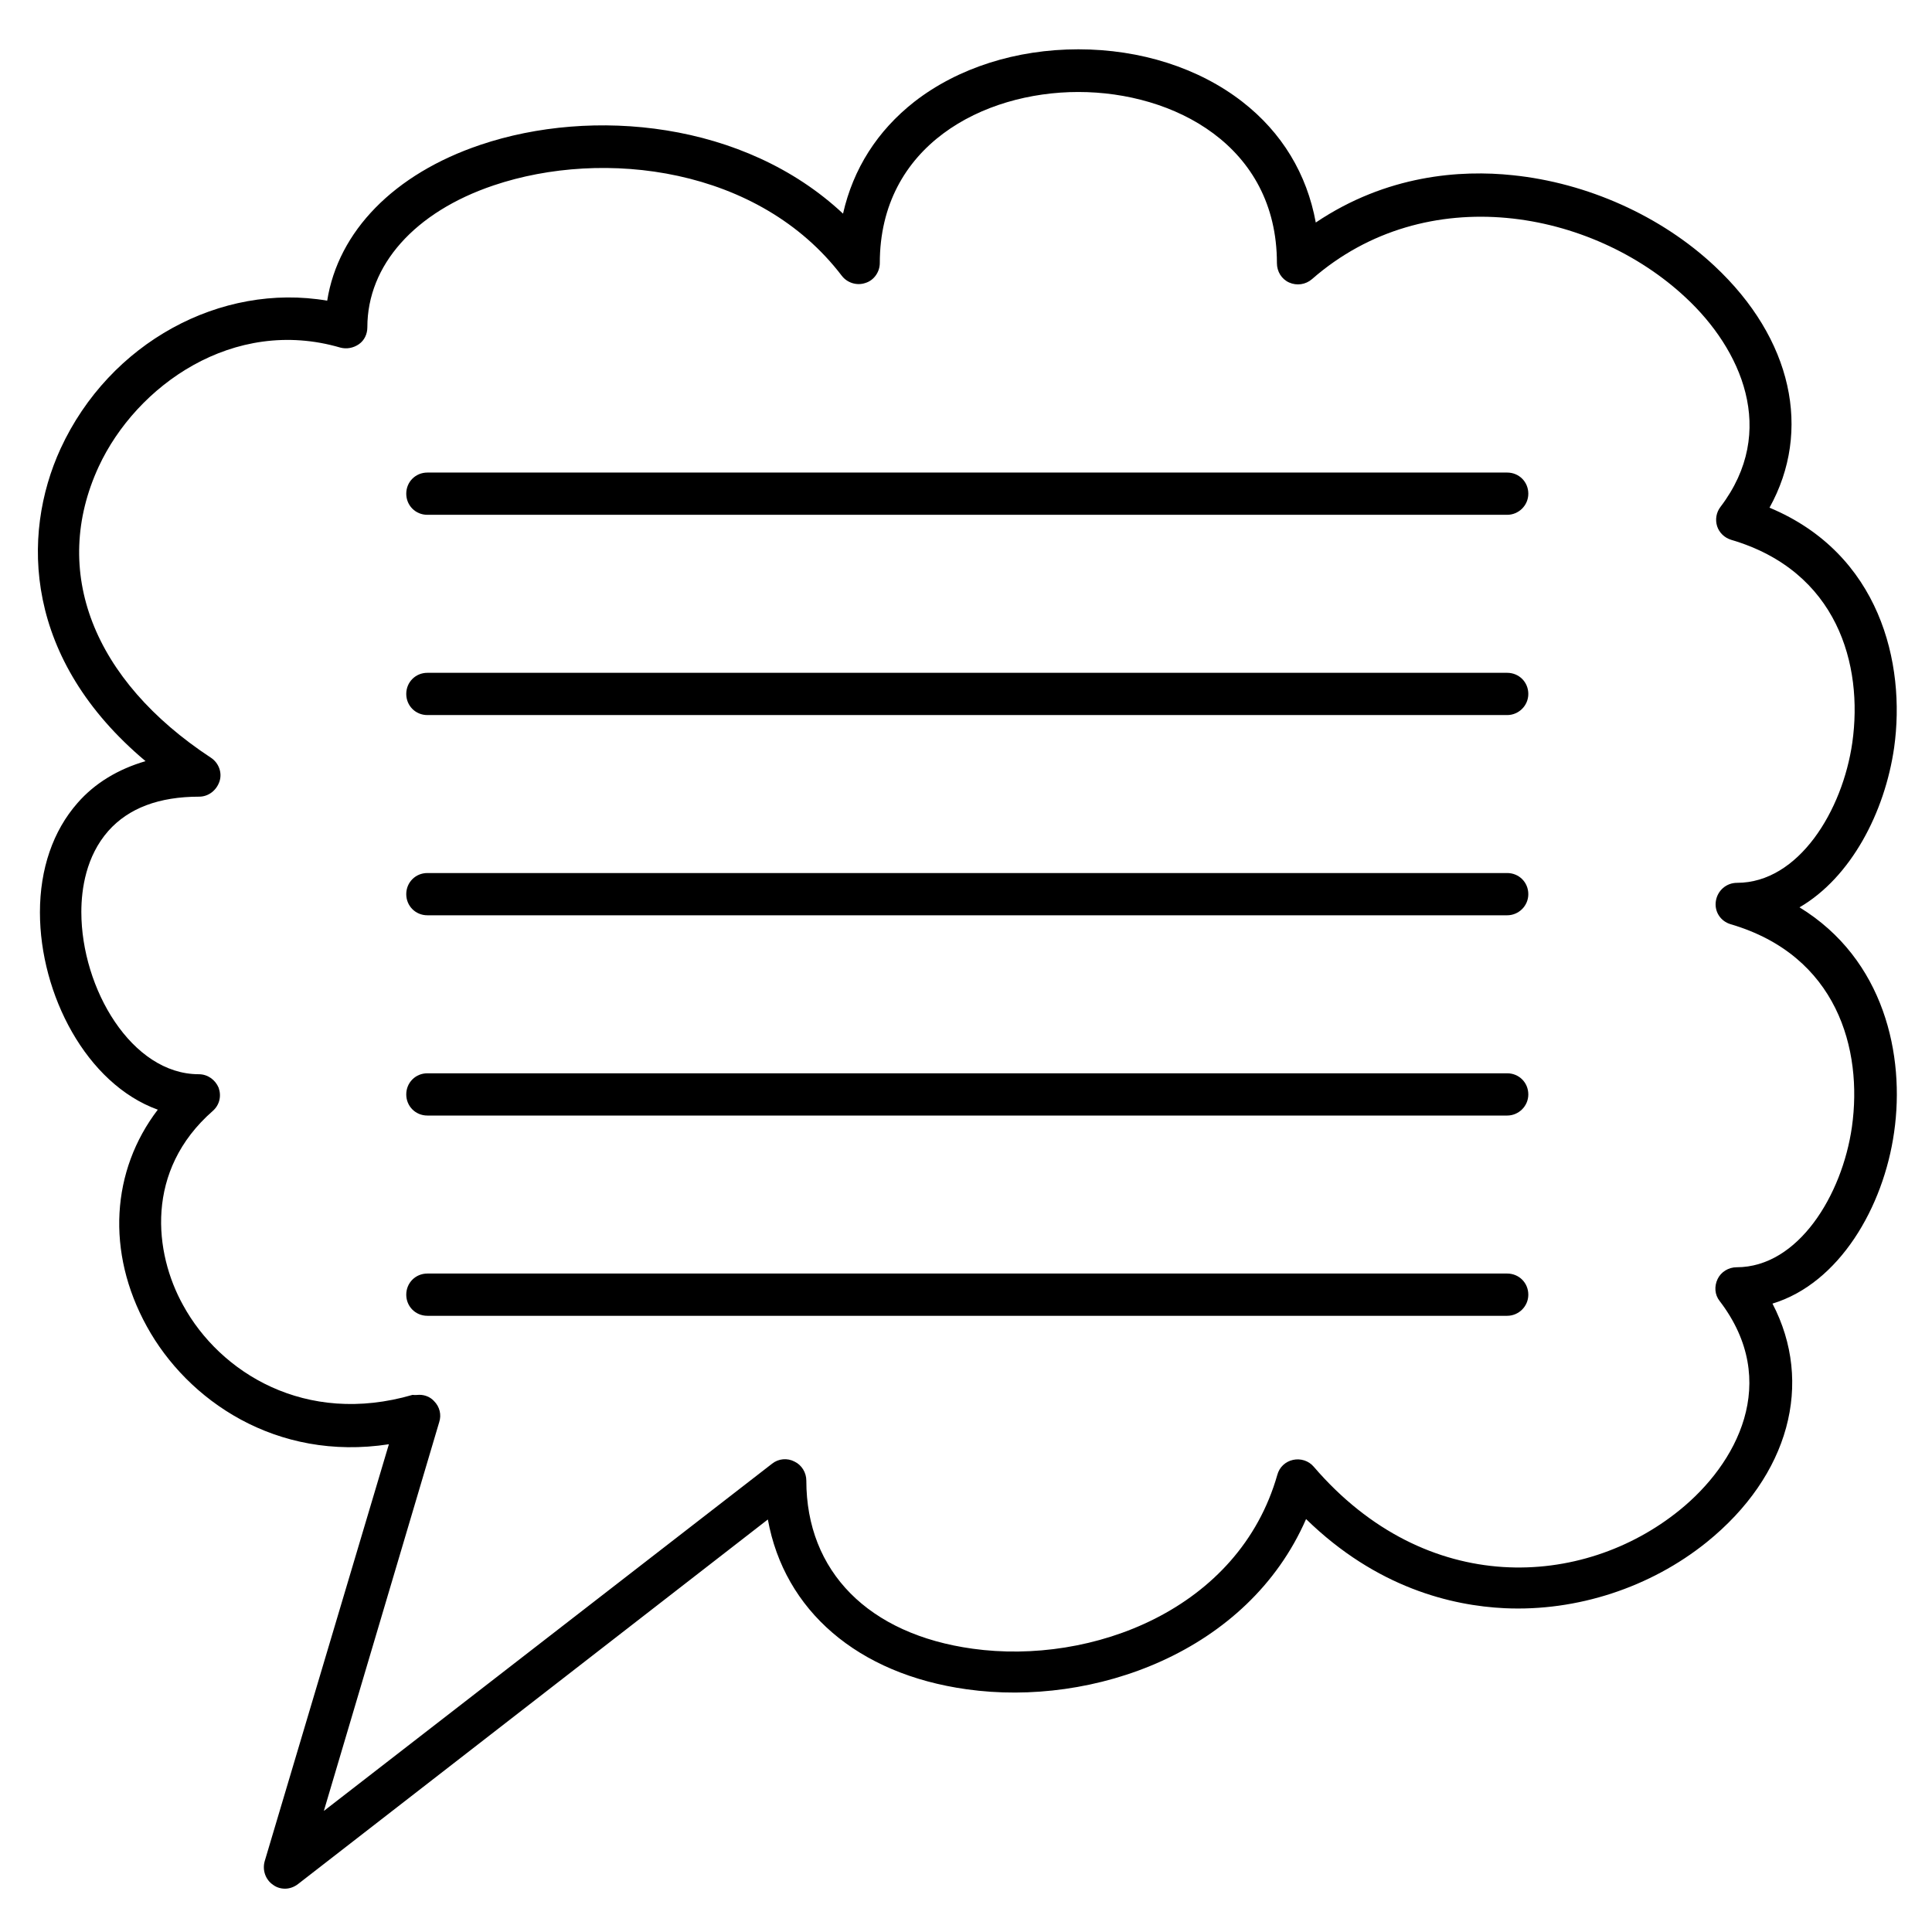
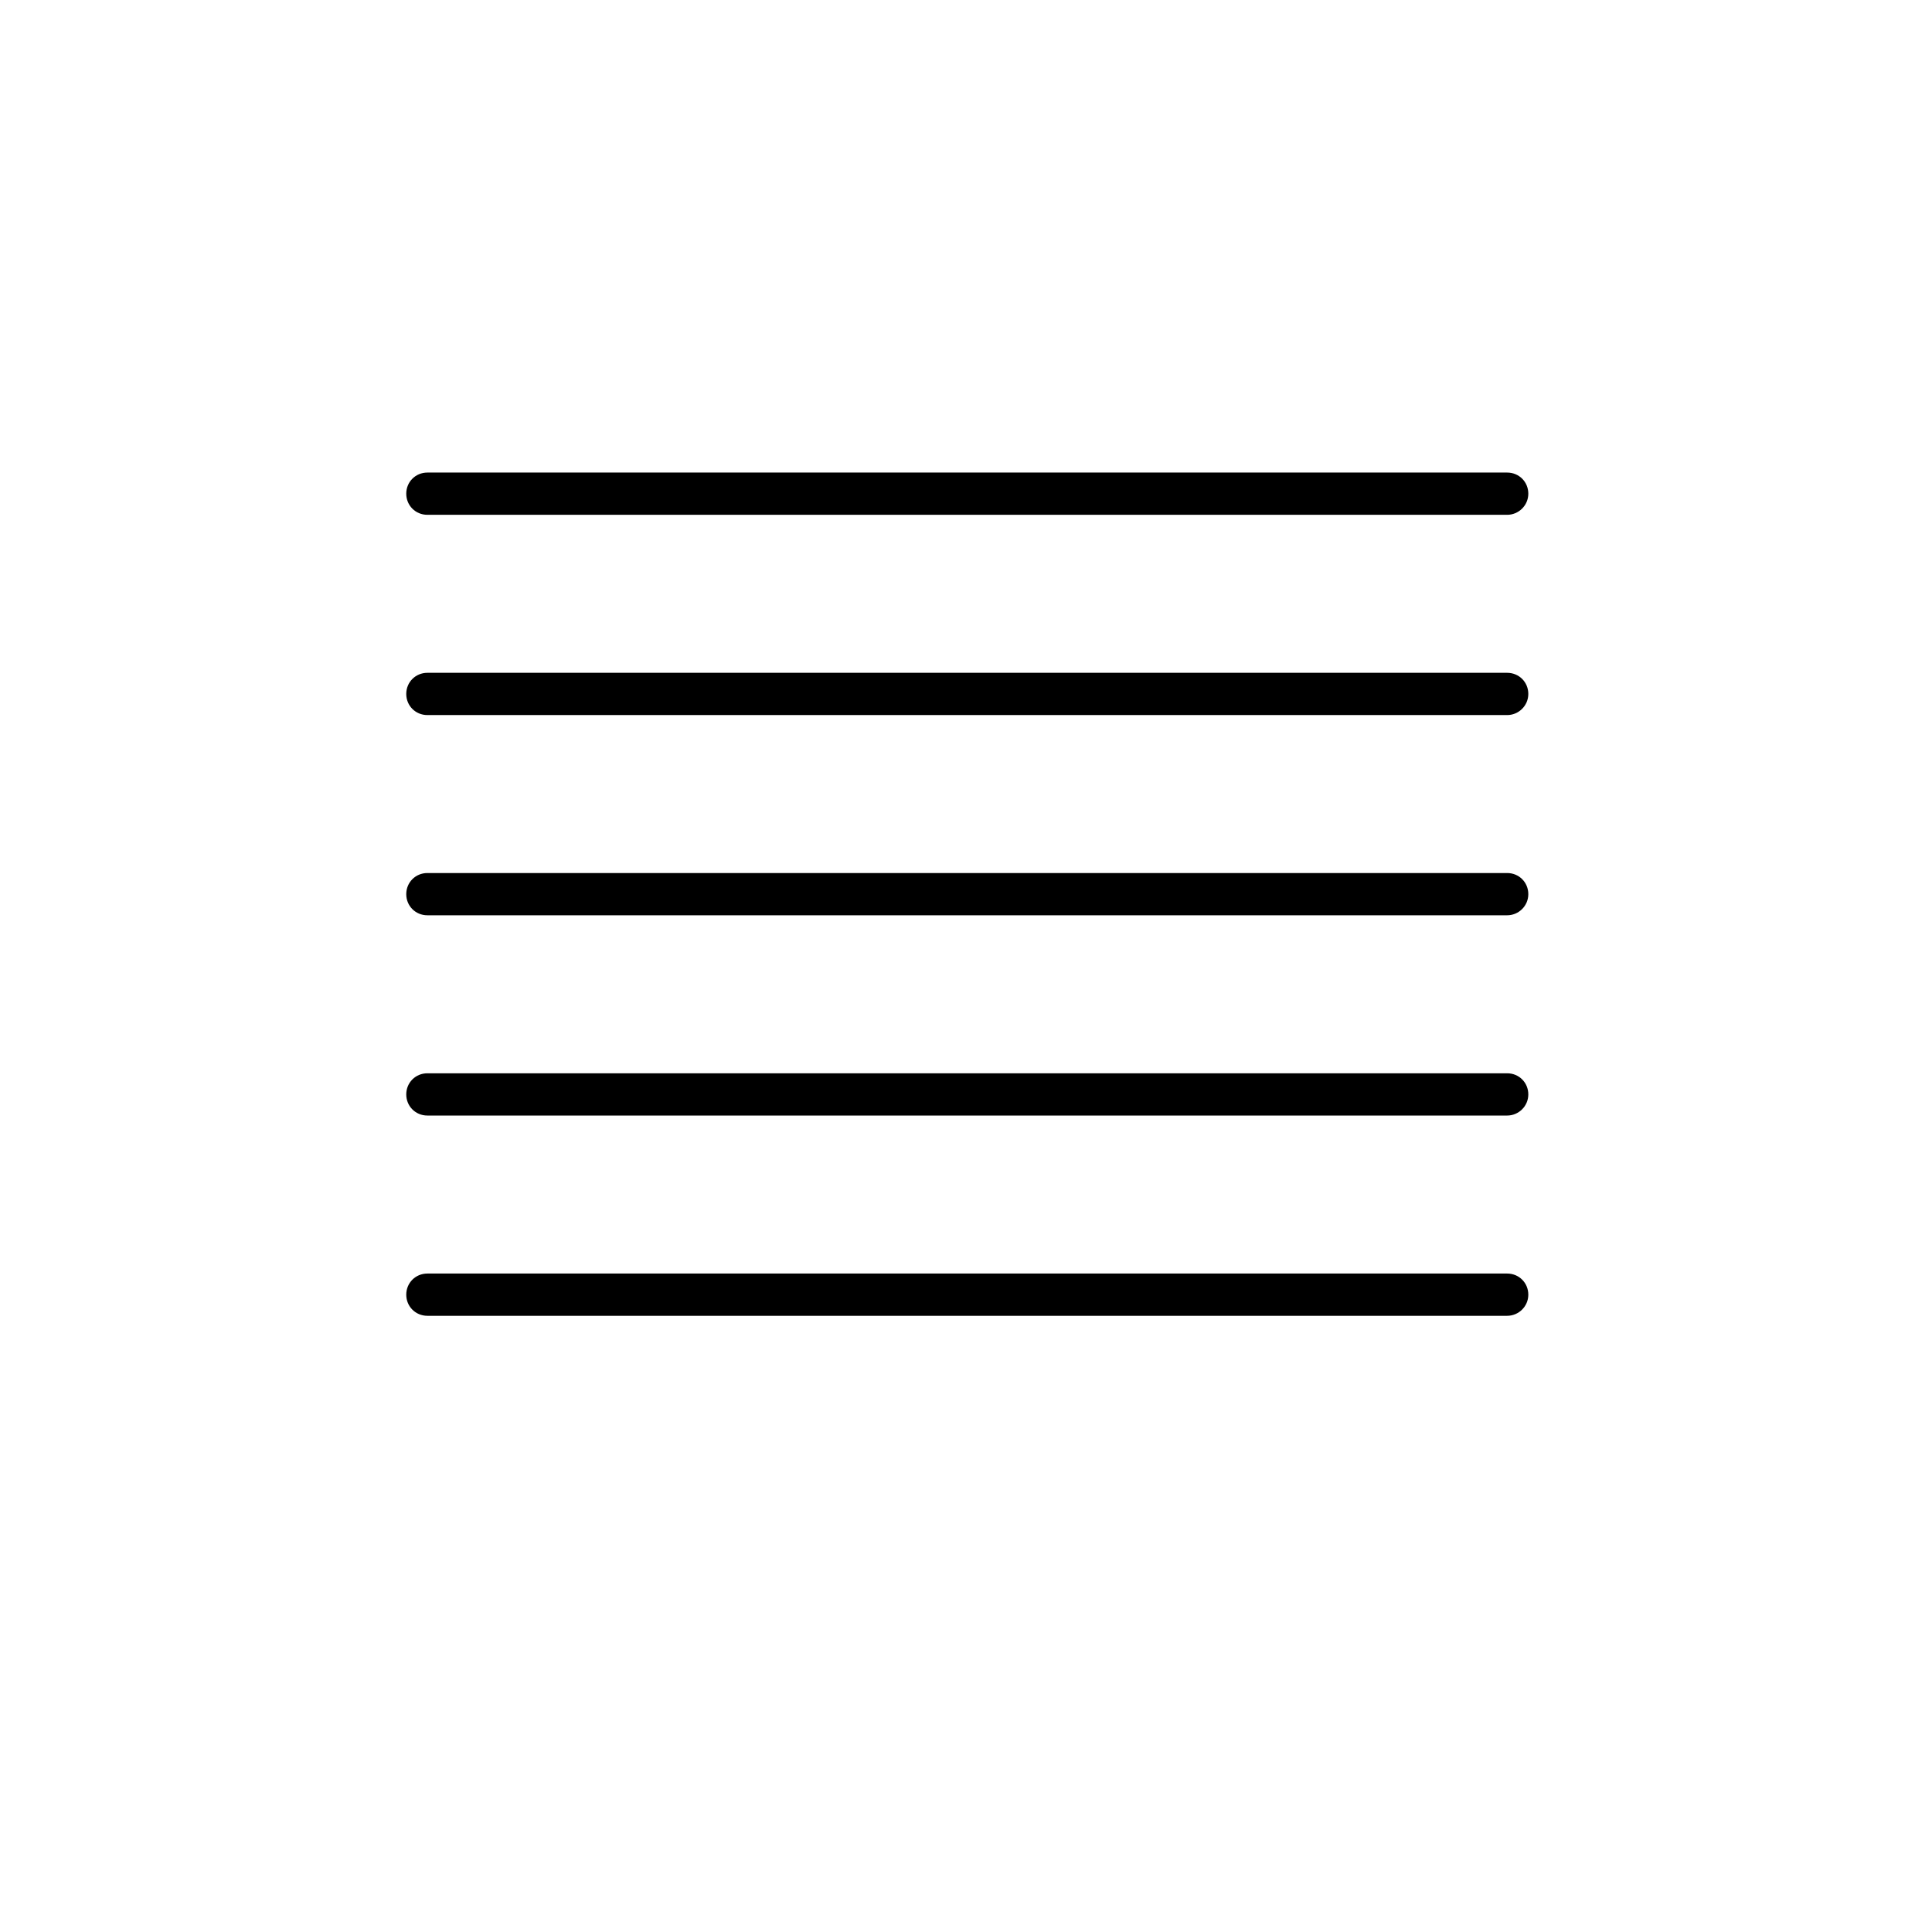
<svg xmlns="http://www.w3.org/2000/svg" fill="#000000" width="800px" height="800px" version="1.1" viewBox="144 144 512 512">
  <g>
-     <path d="m219.52 644.52c-1.121 0-2.238-0.336-3.137-1.008-2.016-1.344-2.91-3.918-2.238-6.269l32.914-110.5c-29.895 4.59-53.402-11.645-64.152-31.234-10.859-19.703-9.406-41.312 2.91-57.434-18.922-6.828-31.234-30.562-31.234-52.285 0-11.531 3.469-21.609 9.965-28.996 4.59-5.262 10.746-8.957 18.023-11.082-32.02-26.871-33.141-59.672-22.504-82.848 12.988-28.102 42.434-44 70.645-39.184 2.91-18.359 17.688-33.586 40.641-41.312 29.559-9.965 69.863-6.269 96.059 18.25 2.688-11.867 9.07-21.945 18.922-29.668 11.531-8.957 26.98-13.883 43.441-13.883 16.457 0 31.906 4.926 43.441 13.883 10.523 8.172 17.129 19.145 19.48 32.02 18.809-12.652 38.402-13.996 52.172-12.539 19.703 2.016 39.297 10.746 53.516 24.07 20.602 19.258 25.863 43.664 14.555 64.039 29.223 12.203 36.164 41.199 33.027 63.594-2.465 17.129-11.418 34.371-25.078 42.32 22.504 13.77 27.988 39.297 25.078 59.562-2.801 19.93-14.555 40.082-32.242 45.453 10.973 21.047 4.477 45.566-17.465 63.258-14.891 11.98-34.371 18.359-53.516 17.465-13.996-0.672-33.922-5.375-52.621-23.625-15.449 35.379-56.426 49.82-89.902 45.117-28.996-4.031-48.367-20.938-52.73-45.008l-124.5 96.613c-1.008 0.785-2.238 1.234-3.469 1.234zm35.602-130.88c1.457 0 2.91 0.559 3.918 1.68 1.457 1.457 2.016 3.582 1.344 5.598l-30.562 103 118.79-92.027c1.68-1.344 4.031-1.566 5.934-0.559 1.902 0.895 3.137 2.91 3.137 5.039 0 24.07 16.457 40.754 44.109 44.559 31.461 4.367 70.535-10.301 80.723-46.125 0.559-2.016 2.129-3.469 4.141-3.918 2.016-0.449 4.141 0.223 5.484 1.793 29.895 34.82 71.43 32.242 96.957 11.531 15.113-12.203 26.98-34.035 10.637-55.418-1.344-1.68-1.457-3.918-0.559-5.82 0.895-1.902 2.91-3.137 5.039-3.137 16.348 0 27.988-19.145 30.562-37.172 2.91-20.602-3.918-45.453-32.133-53.738-2.688-0.785-4.367-3.359-3.918-6.156 0.449-2.801 2.801-4.812 5.598-4.812 16.348 0 27.988-19.145 30.562-37.172 2.91-20.602-3.918-45.453-32.133-53.738-1.793-0.559-3.137-1.902-3.695-3.582-0.559-1.793-0.223-3.695 0.895-5.148 15.34-20.152 5.375-41.871-9.18-55.418-24.855-23.289-68.742-31.461-99.082-4.926-1.68 1.457-4.031 1.793-6.047 0.895-2.016-0.895-3.246-2.91-3.246-5.148 0-31.125-27.316-45.344-52.621-45.344-25.301 0-52.621 14.219-52.621 45.344 0 2.352-1.566 4.59-3.805 5.262-2.238 0.785-4.812 0-6.269-1.902-21.945-28.773-63.031-33.812-92.254-23.957-20.938 7.055-33.477 21.16-33.477 37.617 0 1.793-0.785 3.469-2.238 4.477-1.457 1.008-3.246 1.344-4.926 0.895-28.324-8.285-54.074 10.078-64.039 31.57-12.762 27.652-1.566 56.539 29.781 77.141 2.016 1.344 3.023 3.918 2.238 6.269-0.785 2.352-2.91 4.031-5.375 4.031-10.637 0-18.695 3.023-24.07 9.07-5.934 6.719-7.164 15.449-7.164 21.496 0 20.266 13.324 42.992 31.125 42.992 2.352 0 4.367 1.457 5.262 3.582 0.785 2.238 0.223 4.59-1.566 6.156-18.023 15.785-15.562 37.617-7.836 51.5 9.742 17.801 32.355 32.02 60.793 23.734 0.785 0.098 1.234-0.012 1.793-0.012z" />
    <path d="m543.42 280.43h-286.16c-3.137 0-5.598-2.465-5.598-5.598 0-3.137 2.465-5.598 5.598-5.598h286.16c3.137 0 5.598 2.465 5.598 5.598 0 3.137-2.578 5.598-5.598 5.598z" />
    <path d="m543.42 333.5h-286.16c-3.137 0-5.598-2.465-5.598-5.598 0-3.137 2.465-5.598 5.598-5.598h286.16c3.137 0 5.598 2.465 5.598 5.598 0 3.133-2.578 5.598-5.598 5.598z" />
    <path d="m543.42 386.56h-286.16c-3.137 0-5.598-2.465-5.598-5.598 0-3.137 2.465-5.598 5.598-5.598h286.16c3.137 0 5.598 2.465 5.598 5.598 0 3.137-2.578 5.598-5.598 5.598z" />
    <path d="m543.42 439.63h-286.16c-3.137 0-5.598-2.465-5.598-5.598 0-3.137 2.465-5.598 5.598-5.598h286.16c3.137 0 5.598 2.465 5.598 5.598 0 3.133-2.578 5.598-5.598 5.598z" />
    <path d="m543.42 492.7h-286.16c-3.137 0-5.598-2.465-5.598-5.598 0-3.137 2.465-5.598 5.598-5.598h286.16c3.137 0 5.598 2.465 5.598 5.598 0 3.137-2.578 5.598-5.598 5.598z" />
  </g>
</svg>